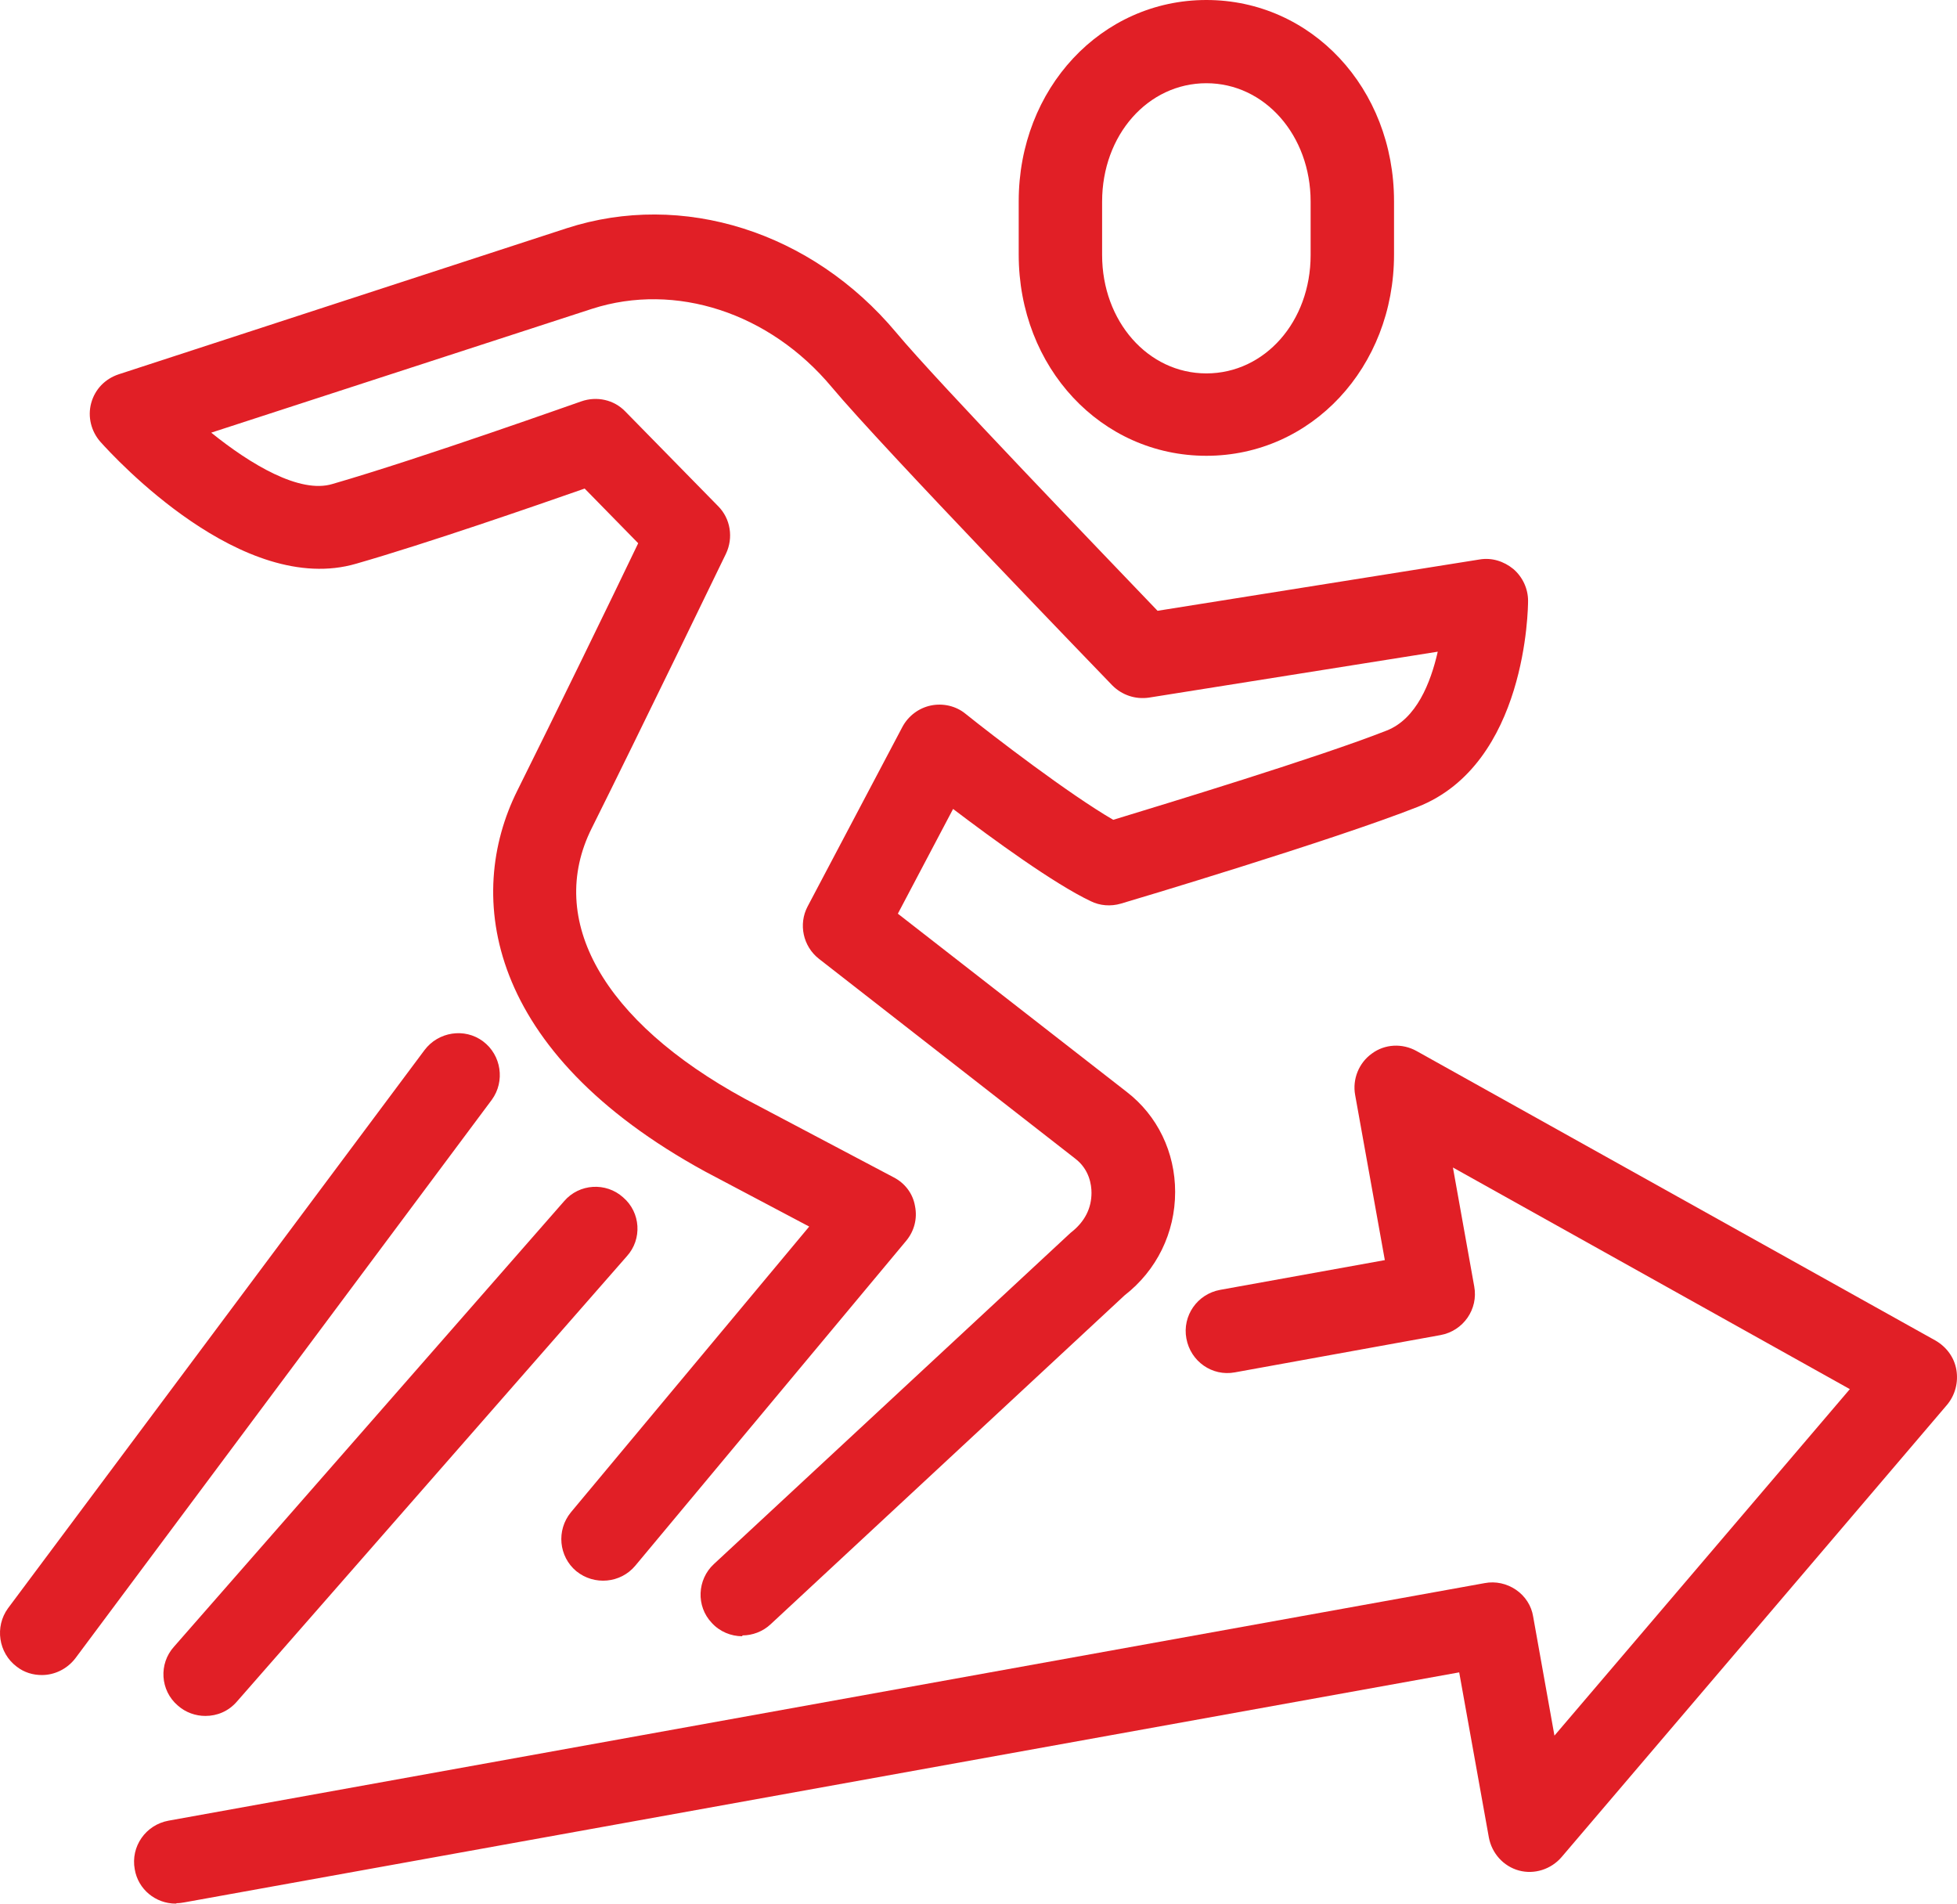
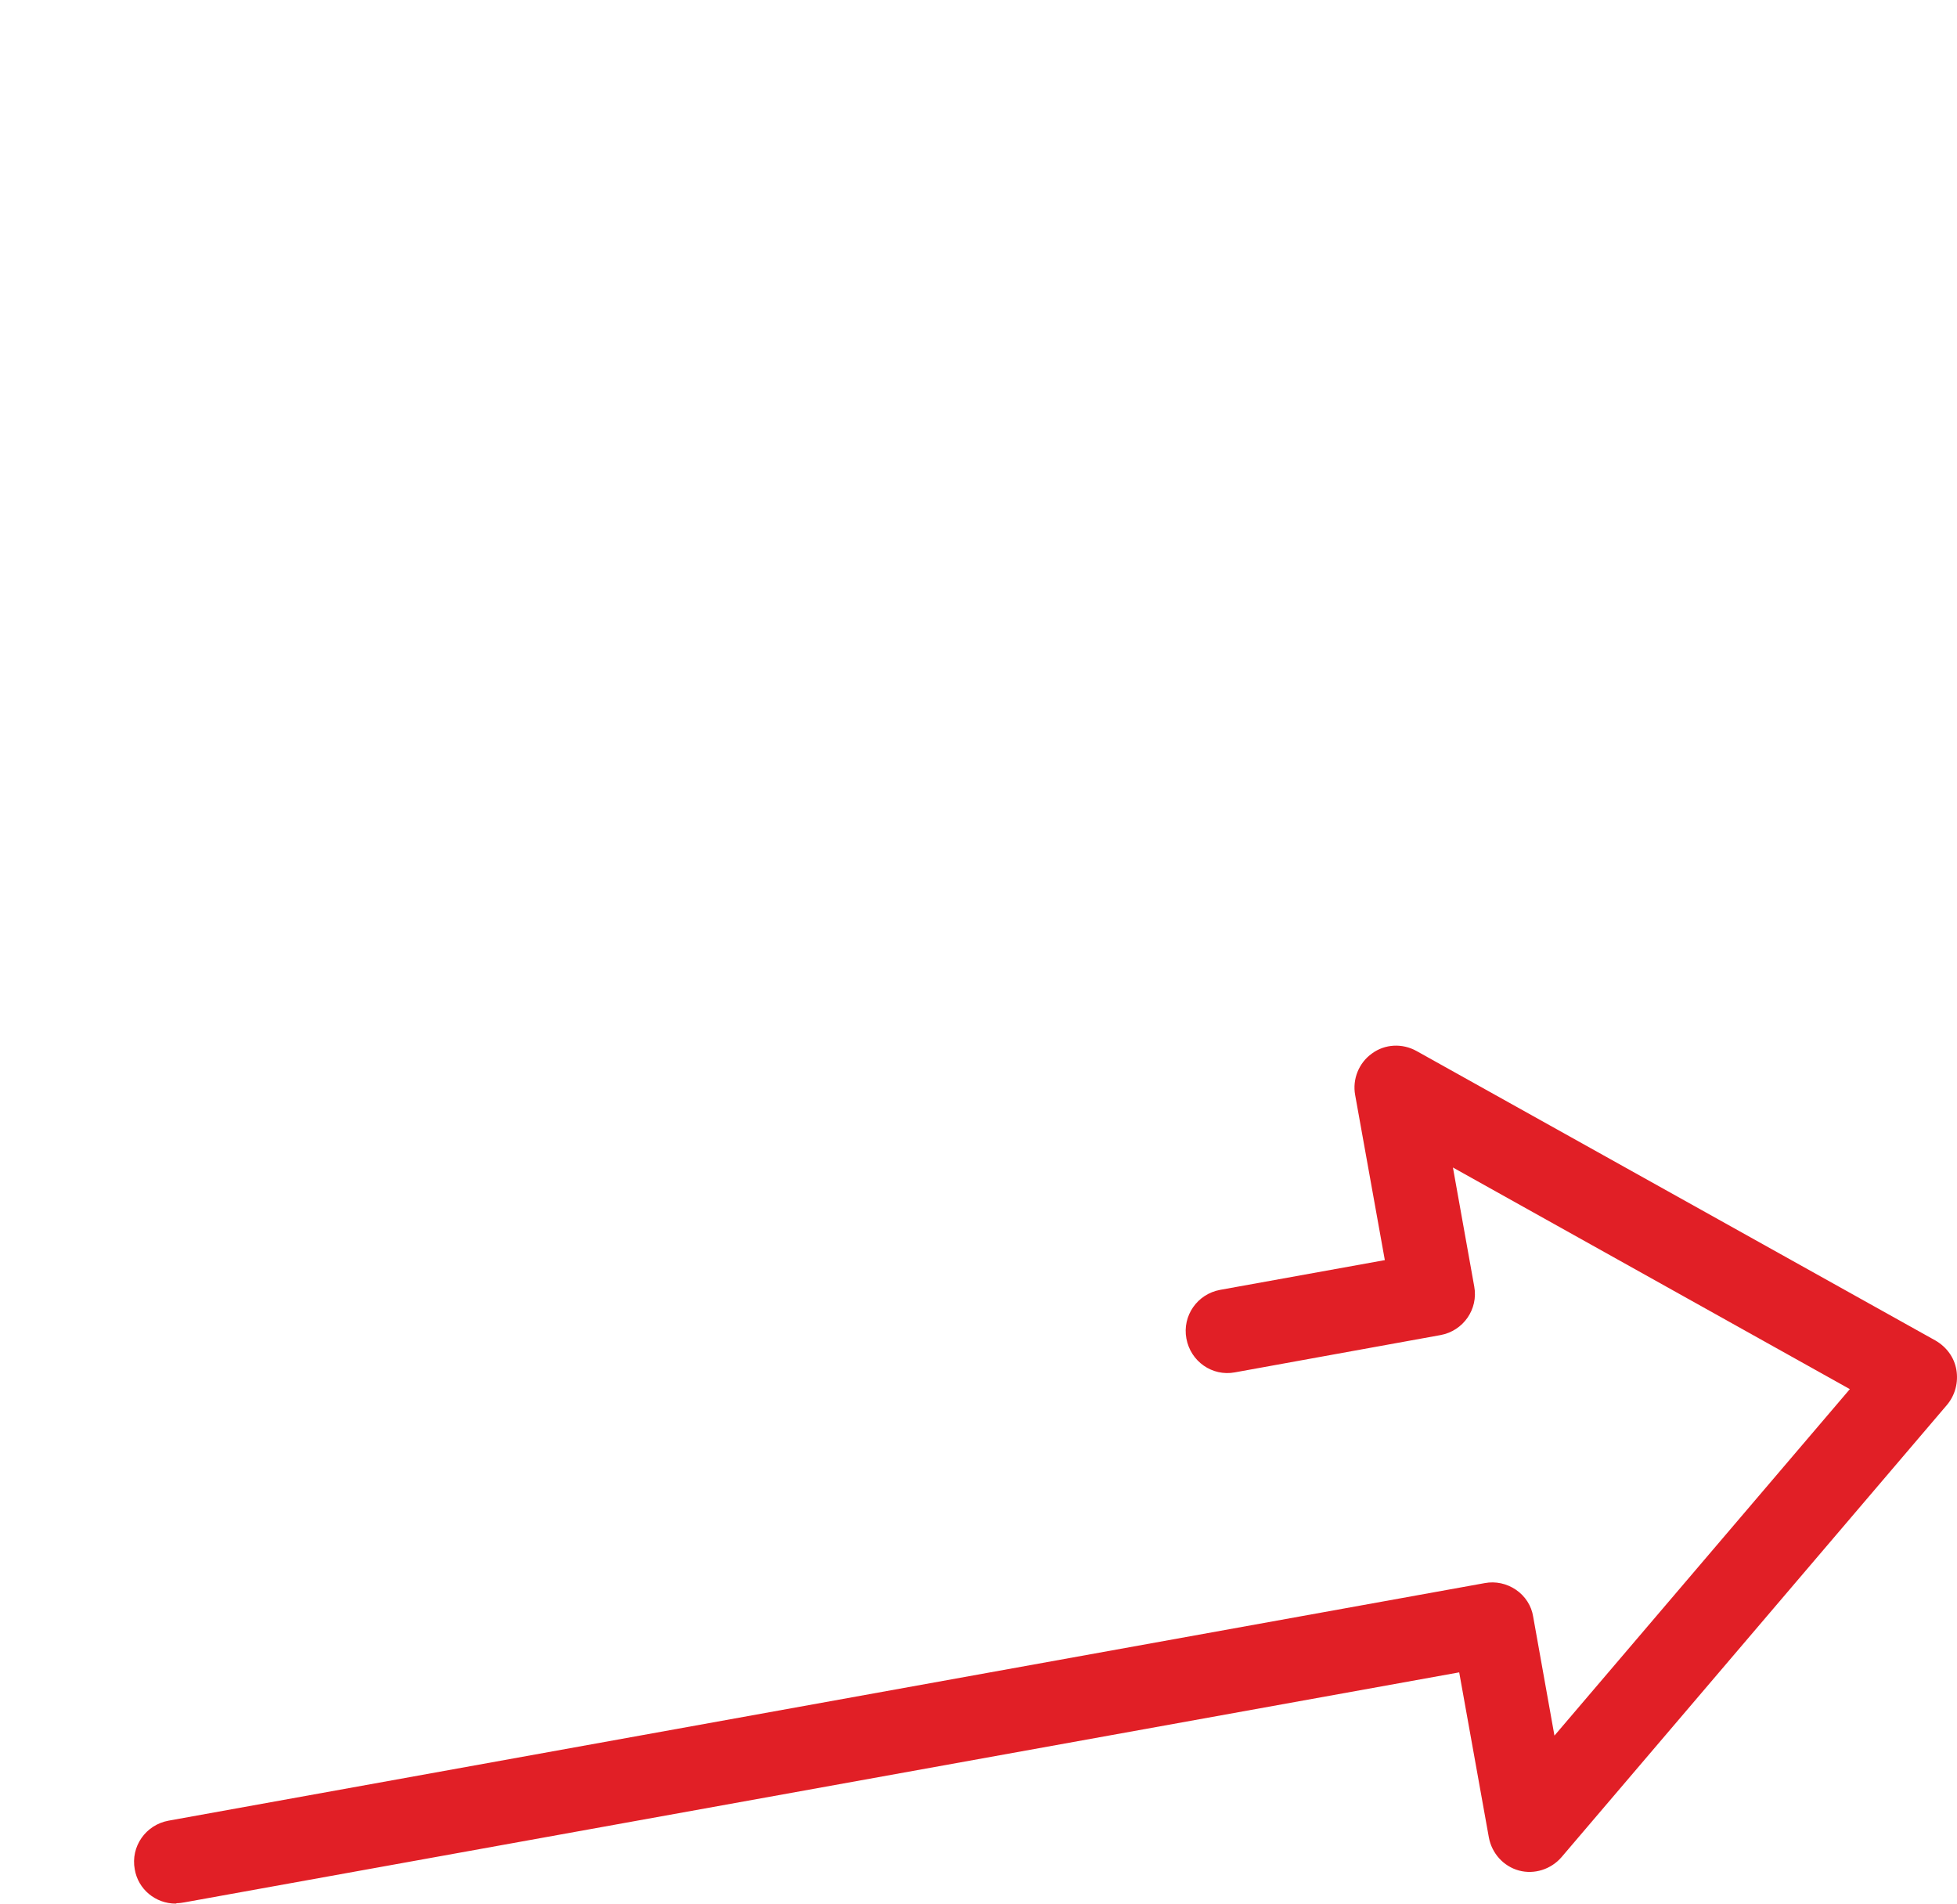
<svg xmlns="http://www.w3.org/2000/svg" width="73px" height="71px" viewBox="0 0 73 71" version="1.1">
  <title>07F3B7F2-E97E-4F8D-8FC4-C04AA19BF331</title>
  <g id="Page-1" stroke="none" stroke-width="1" fill="none" fill-rule="evenodd">
    <g id="Home" transform="translate(-780, -1284)" fill="#E11F26" fill-rule="nonzero">
      <g id="career-path2" transform="translate(780, 1284)">
-         <path d="M7.661,64 C7.302,64 6.928,63.876 6.631,63.611 C5.976,63.051 5.914,62.055 6.491,61.417 L21.045,44.799 C21.606,44.145 22.604,44.083 23.244,44.659 C23.899,45.219 23.962,46.215 23.384,46.853 L8.831,63.471 C8.519,63.829 8.097,64 7.661,64 L7.661,64 Z M1.562,62.475 C1.234,62.475 0.906,62.382 0.626,62.164 C-0.061,61.65 -0.201,60.67 0.298,59.985 L15.835,39.166 C16.349,38.481 17.332,38.326 18.018,38.839 C18.705,39.353 18.845,40.333 18.346,41.018 L2.809,61.853 C2.497,62.257 2.029,62.475 1.562,62.475 L1.562,62.475 Z M27.69,61.028 C27.269,61.028 26.847,60.857 26.551,60.53 C25.958,59.908 26.005,58.912 26.629,58.336 L39.935,45.981 C40.481,45.561 40.715,45.048 40.715,44.488 C40.715,44.192 40.637,43.616 40.106,43.212 L30.544,35.758 C29.952,35.292 29.78,34.467 30.123,33.813 L33.664,27.107 C33.882,26.702 34.272,26.407 34.725,26.313 C35.177,26.22 35.661,26.329 36.019,26.625 C37.065,27.465 39.888,29.628 41.526,30.577 C43.413,30.001 49.201,28.243 51.728,27.247 C52.835,26.811 53.365,25.473 53.631,24.306 L42.867,26.018 C42.353,26.096 41.853,25.924 41.495,25.567 C41.152,25.209 32.915,16.697 31.028,14.441 C28.704,11.656 25.194,10.52 22.09,11.516 L7.879,16.137 C9.345,17.32 11.186,18.424 12.403,18.051 C15.741,17.086 21.622,14.986 21.684,14.97 C22.261,14.768 22.901,14.908 23.322,15.344 L26.785,18.876 C27.253,19.342 27.362,20.058 27.081,20.65 C27.081,20.65 23.837,27.356 22.074,30.888 C20.358,34.311 22.495,38.092 27.768,40.971 L33.336,43.912 C33.758,44.13 34.054,44.519 34.132,44.986 C34.226,45.452 34.101,45.919 33.804,46.277 L23.696,58.398 C23.15,59.052 22.168,59.145 21.497,58.601 C20.842,58.056 20.748,57.076 21.294,56.407 L30.185,45.748 L26.301,43.694 C18.128,39.228 17.332,33.424 19.297,29.488 C20.639,26.796 22.854,22.252 23.806,20.261 L21.809,18.222 C19.984,18.86 15.944,20.261 13.292,21.023 C9.049,22.268 4.276,17.071 3.745,16.479 C3.402,16.09 3.262,15.546 3.402,15.032 C3.543,14.519 3.917,14.13 4.432,13.959 L21.138,8.513 C25.459,7.112 30.279,8.637 33.43,12.403 C34.959,14.239 41.261,20.774 43.179,22.781 L55.191,20.867 C55.643,20.79 56.095,20.93 56.454,21.225 C56.797,21.521 57,21.957 57,22.408 C57,22.657 56.953,28.492 52.882,30.095 C49.731,31.339 42.134,33.611 41.807,33.704 C41.432,33.813 41.027,33.782 40.684,33.611 C39.311,32.958 37.049,31.308 35.552,30.172 L33.492,34.078 L42.025,40.722 C43.179,41.609 43.835,42.978 43.835,44.456 C43.835,45.981 43.148,47.382 41.947,48.315 L28.75,60.577 C28.454,60.857 28.064,60.997 27.69,60.997 L27.69,61.028 Z" id="Shape" />
-         <path d="M45,17 C41.08,17 38,13.711 38,9.496 L38,7.504 C38,3.304 41.08,0 45,0 C48.92,0 52,3.289 52,7.504 L52,9.496 C52,13.696 48.92,17 45,17 L45,17 Z M45,3.104 C42.822,3.104 41.111,5.034 41.111,7.52 L41.111,9.511 C41.111,11.982 42.822,13.927 45,13.927 C47.178,13.927 48.889,11.997 48.889,9.511 L48.889,7.52 C48.889,5.049 47.178,3.104 45,3.104 Z" id="Shape" />
        <path d="M6.553,71 C5.805,71 5.151,70.469 5.026,69.719 C4.87,68.875 5.431,68.062 6.288,67.906 L55.382,59.046 C55.787,58.968 56.208,59.062 56.551,59.296 C56.893,59.531 57.127,59.89 57.19,60.296 L57.984,64.734 L69.003,51.811 L54.197,43.545 L54.992,47.983 C55.148,48.827 54.587,49.64 53.73,49.796 L46.062,51.186 C45.22,51.343 44.41,50.78 44.254,49.921 C44.098,49.077 44.659,48.264 45.516,48.108 L51.657,46.999 L50.55,40.842 C50.441,40.248 50.691,39.639 51.174,39.295 C51.657,38.936 52.311,38.905 52.841,39.201 L72.198,49.999 C72.603,50.233 72.899,50.624 72.977,51.093 C73.055,51.561 72.931,52.03 72.634,52.39 L58.249,69.266 C57.86,69.719 57.236,69.922 56.66,69.766 C56.083,69.609 55.647,69.125 55.537,68.531 L54.431,62.375 L6.881,70.953 C6.787,70.969 6.694,70.984 6.6,70.984 L6.553,71 Z" id="Path" />
      </g>
    </g>
  </g>
</svg>